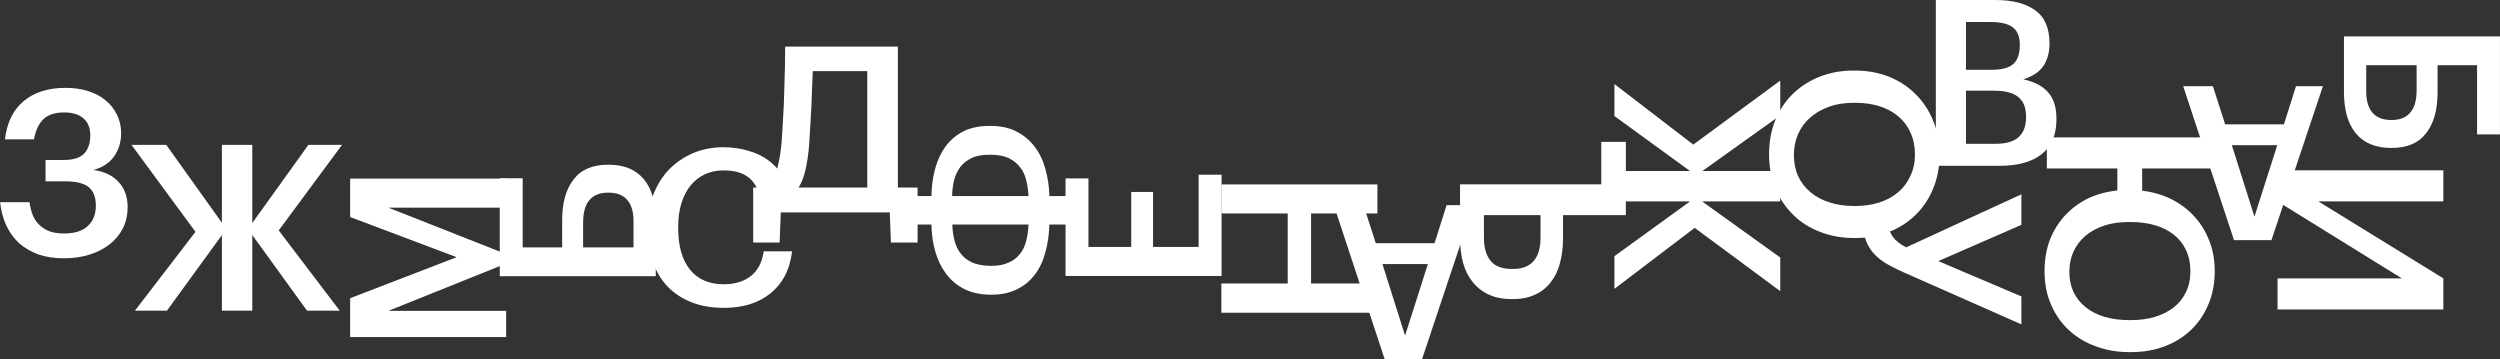
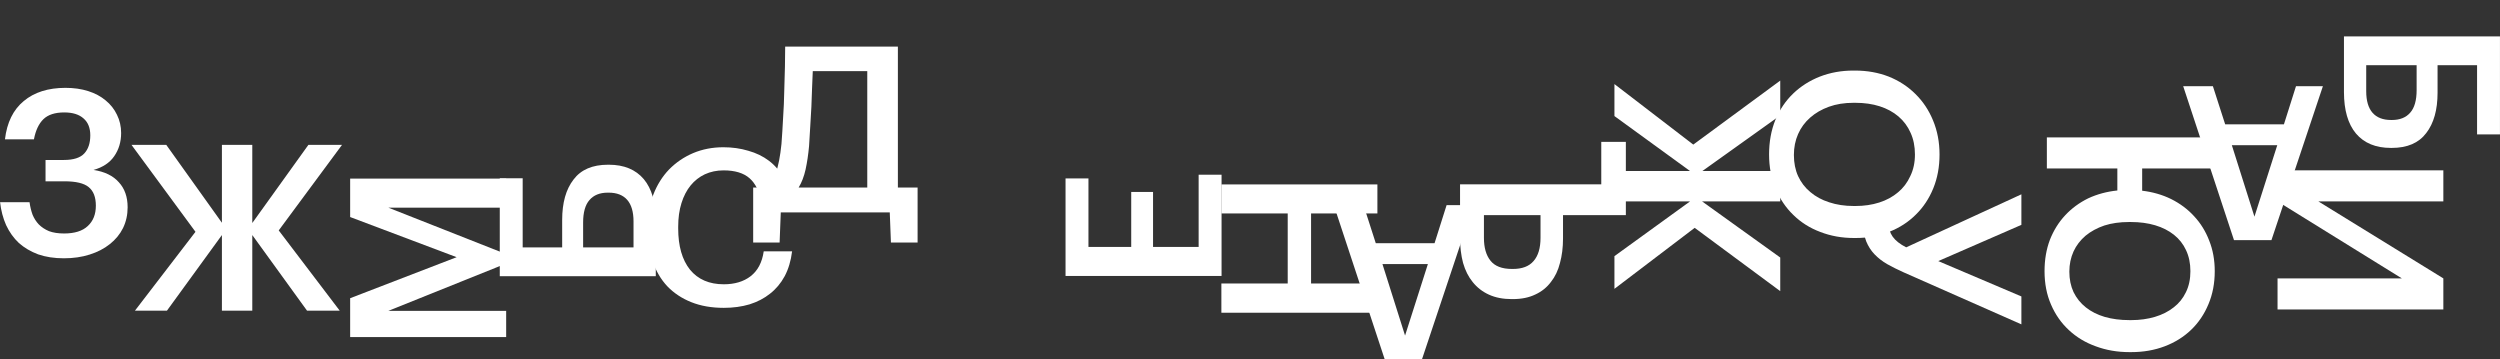
<svg xmlns="http://www.w3.org/2000/svg" width="2555" height="367" viewBox="0 0 2555 367" fill="none">
  <rect x="0" y="0" width="2555" height="367" fill="#333333" stroke="none" />
-   <path d="M1072.49 229.443C1072.2 239.709 1070.8 249.243 1068.31 258.043C1065.96 266.843 1062.37 274.396 1057.53 280.703C1052.69 287.156 1046.6 292.143 1039.27 295.663C1031.94 299.329 1023.28 301.163 1013.31 301.163L1011.55 301.163C1001.43 301.016 992.631 299.036 985.151 295.223C977.818 291.409 971.731 286.276 966.891 279.823C962.051 273.369 958.384 265.816 955.891 257.163C953.398 248.509 952.078 239.269 951.931 229.443L930.811 229.443L930.811 200.403L951.931 200.403C952.078 190.136 953.398 180.603 955.891 171.803C958.384 163.003 962.051 155.376 966.891 148.923C971.731 142.616 977.818 137.629 985.151 133.963C992.484 130.443 1001.14 128.683 1011.11 128.683L1012.43 128.683C1022.7 128.683 1031.5 130.589 1038.83 134.403C1046.31 138.216 1052.47 143.349 1057.31 149.803C1062.3 156.256 1065.96 163.809 1068.31 172.463C1070.8 181.116 1072.2 190.429 1072.49 200.403L1093.39 200.403L1093.39 229.443L1072.49 229.443ZM1051.15 200.403C1050.86 194.536 1050.05 189.036 1048.73 183.903C1047.56 178.916 1045.43 174.516 1042.35 170.703C1039.42 166.889 1035.53 163.809 1030.69 161.463C1025.85 159.263 1019.76 158.163 1012.43 158.163L1010.89 158.163C1004 158.163 998.204 159.189 993.511 161.243C988.818 163.443 984.931 166.376 981.851 170.043C978.918 173.856 976.718 178.329 975.251 183.463C973.931 188.743 973.198 194.389 973.051 200.403L1051.15 200.403ZM973.271 229.443C973.418 235.163 974.151 240.589 975.471 245.723C976.791 250.856 978.918 255.329 981.851 259.143C984.784 262.956 988.598 265.963 993.291 268.163C998.131 270.363 1004.22 271.536 1011.55 271.683L1013.31 271.683C1020.2 271.683 1026 270.583 1030.69 268.383C1035.53 266.329 1039.42 263.396 1042.35 259.583C1045.28 255.916 1047.41 251.516 1048.73 246.383C1050.05 241.249 1050.86 235.603 1051.15 229.443L973.271 229.443Z" fill="white" />
  <path d="M1088.98 282.027L1088.98 182.346L1112.4 182.346L1112.4 252.368L1156.11 252.368L1156.11 196.172L1178.41 196.172L1178.41 252.368L1225.01 252.368L1225.01 178.555L1248.43 178.555L1248.43 282.027L1088.98 282.027Z" fill="white" />
  <path d="M826.864 149.268C826.074 157.958 824.889 165.937 823.309 173.205C821.729 180.315 819.359 186.477 816.199 191.691H886.351V72.717H830.656C830.498 77.931 830.261 83.619 829.945 89.781C829.787 95.943 829.55 102.421 829.234 109.215C828.918 115.851 828.523 122.645 828.049 129.597C827.733 136.391 827.338 142.948 826.864 149.268ZM796.765 247.86H769.747V191.691H780.412C786.1 189.479 790.208 184.66 792.736 177.234C795.422 169.808 797.397 159.775 798.661 147.135C799.293 138.761 799.846 129.913 800.32 120.591C800.952 111.269 801.347 102.105 801.505 93.099C801.821 84.093 802.058 75.64 802.216 67.74C802.374 59.84 802.453 53.125 802.453 47.595H917.635V191.691H937.78V247.86H910.525L909.34 217.05H797.95L796.765 247.86Z" fill="white" />
  <path d="M257.84 227.901L315.194 148.032L349.559 148.032L284.858 235.485L347.189 317.487L313.772 317.487L257.84 240.225L257.84 317.487L226.793 317.487L226.793 240.225L170.624 317.487L137.918 317.487L199.775 236.907L134.363 148.032L169.913 148.032L226.793 227.664L226.793 148.032L257.84 148.032L257.84 227.901Z" fill="white" />
  <path d="M1904.41 229.362C1904.41 225.794 1904.78 222.969 1905.53 220.888C1906.12 218.807 1906.57 217.617 1906.87 217.32L1931.4 217.32C1931.25 217.766 1930.95 218.807 1930.5 220.442C1930.21 222.226 1930.06 224.605 1930.06 227.578C1930.06 233.079 1931.47 237.836 1934.29 241.85C1937.12 245.864 1941.73 249.506 1948.12 252.777L2065.86 198.588L2065.86 229.808L1980.9 266.826L2065.86 302.952L2065.86 331.496L1945.22 278.199C1939.27 275.523 1933.77 272.773 1928.72 269.948C1923.81 267.123 1919.5 263.778 1915.79 259.913C1912.22 256.196 1909.39 251.811 1907.31 246.756C1905.38 241.85 1904.41 236.052 1904.41 229.362Z" fill="white" />
  <path d="M1833.36 158.389C1833.36 166.447 1834.78 173.636 1837.63 179.956C1840.63 186.434 1844.81 191.885 1850.19 196.309C1855.56 200.891 1861.96 204.367 1869.38 206.737C1876.97 209.265 1885.34 210.529 1894.51 210.529L1896.4 210.529C1905.09 210.529 1913.15 209.344 1920.58 206.974C1928 204.604 1934.4 201.128 1939.77 196.546C1945.14 192.122 1949.33 186.592 1952.33 179.956C1955.49 173.478 1957.07 166.131 1957.07 157.915C1957.07 149.541 1955.57 142.115 1952.57 135.637C1949.73 129.159 1945.62 123.629 1940.25 119.047C1934.87 114.465 1928.48 110.989 1921.05 108.619C1913.62 106.249 1905.33 105.064 1896.16 105.064L1894.27 105.064C1884.95 105.064 1876.57 106.407 1869.15 109.093C1861.72 111.779 1855.32 115.492 1849.95 120.232C1844.58 124.972 1840.47 130.581 1837.63 137.059C1834.78 143.537 1833.36 150.647 1833.36 158.389ZM1808 157.915C1808 144.959 1810.13 133.188 1814.4 122.602C1818.82 112.016 1824.91 103.01 1832.65 95.584C1840.39 88.158 1849.48 82.391 1859.9 78.283C1870.49 74.175 1881.87 72.121 1894.03 72.121L1895.93 72.121C1908.25 72.121 1919.71 74.175 1930.29 78.283C1940.88 82.549 1949.96 88.474 1957.55 96.058C1965.29 103.642 1971.29 112.648 1975.56 123.076C1979.98 133.662 1982.2 145.275 1982.2 157.915C1982.2 170.555 1980.06 182.089 1975.8 192.517C1971.53 202.945 1965.61 211.872 1958.02 219.298C1950.44 226.882 1941.43 232.728 1931 236.836C1920.58 241.102 1909.12 243.235 1896.64 243.235L1894.74 243.235C1882.42 243.235 1870.96 241.181 1860.38 237.073C1849.79 233.123 1840.63 227.356 1832.89 219.772C1825.14 212.346 1819.06 203.34 1814.64 192.754C1810.21 182.326 1808 170.713 1808 157.915Z" fill="white" />
  <path d="M739.722 314.619C727.234 314.619 716.158 312.687 706.495 308.821C696.831 304.956 688.655 299.53 681.965 292.542C675.423 285.555 670.443 277.081 667.024 267.12C663.604 257.16 661.895 246.01 661.895 233.67V231.886C661.895 219.844 663.827 208.843 667.693 198.882C671.558 188.922 676.91 180.373 683.749 173.237C690.736 166.101 698.913 160.526 708.279 156.512C717.793 152.498 728.126 150.491 739.276 150.491C748.344 150.491 756.818 151.681 764.698 154.059C772.726 156.289 779.787 159.709 785.883 164.317C791.978 168.926 796.884 174.724 800.601 181.711C804.466 188.699 806.845 196.875 807.737 206.241H777.632C775.996 195.537 772.131 187.509 766.036 182.157C759.94 176.805 751.095 174.129 739.499 174.129C732.511 174.129 726.119 175.467 720.321 178.143C714.671 180.819 709.84 184.61 705.826 189.516C701.812 194.422 698.69 200.443 696.46 207.579C694.23 214.715 693.115 222.743 693.115 231.663V233.447C693.115 251.436 697.129 265.485 705.157 275.594C713.333 285.555 724.855 290.535 739.722 290.535C750.872 290.535 760.015 287.785 767.151 282.284C774.435 276.635 778.895 268.161 780.531 256.862H809.521C808.331 266.526 805.804 275 801.939 282.284C798.073 289.42 793.093 295.367 786.998 300.124C781.051 304.882 774.064 308.524 766.036 311.051C758.008 313.43 749.236 314.619 739.722 314.619Z" fill="white" />
  <path d="M622.263 168.347C637.725 168.347 649.618 173.253 657.943 183.065C666.12 192.877 670.208 207 670.208 225.435L670.208 282.3L510.763 282.3L510.763 182.173L534.178 182.173L534.178 252.864L574.541 252.864L574.541 224.766C574.541 207.223 578.407 193.471 586.137 183.511C593.719 173.401 605.464 168.347 621.371 168.347L622.263 168.347ZM647.462 226.327C647.462 216.515 645.307 209.156 640.995 204.25C636.684 199.344 630.366 196.891 622.04 196.891L621.148 196.891C612.972 196.891 606.728 199.418 602.416 204.473C598.105 209.379 595.949 217.035 595.949 227.442L595.949 252.864L647.462 252.864L647.462 226.327Z" fill="white" />
  <path d="M357.854 344.462L357.854 304.768L466.678 262.844L357.854 221.812L357.854 182.564L517.299 182.564L517.299 212.223L396.879 212.223L517.299 259.722L517.299 269.311L396.879 317.702L517.299 317.702L517.299 344.462L357.854 344.462Z" fill="white" />
  <path d="M2321.42 245.409L2283.14 245.409L2231.22 88.109L2261.58 88.109L2274.12 127.049L2334.18 127.049L2346.5 88.109L2374 88.109L2321.42 245.409ZM2327.36 148.389L2280.94 148.389L2304.04 221.429L2327.36 148.389Z" fill="white" />
  <path d="M1453.35 366.927L1415.07 366.927L1363.15 209.627L1393.51 209.627L1406.05 248.567L1466.11 248.567L1478.43 209.627L1505.93 209.627L1453.35 366.927ZM1459.29 269.907L1412.87 269.907L1435.97 342.947L1459.29 269.907Z" fill="white" />
  <path d="M65.26 263.975C55.464 263.975 46.695 262.632 38.953 259.946C31.369 257.102 24.812 253.231 19.282 248.333C13.91 243.277 9.565 237.194 6.247 230.084C3.087 222.974 1.033 215.153 0.085 206.621H30.184C30.816 211.203 31.843 215.469 33.265 219.419C34.845 223.211 36.978 226.529 39.664 229.373C42.508 232.217 45.984 234.508 50.092 236.246C54.358 237.826 59.493 238.616 65.497 238.616C76.241 238.616 84.299 236.088 89.671 231.032C95.201 225.976 97.966 219.024 97.966 210.176C97.966 201.486 95.517 195.166 90.619 191.216C85.879 187.266 77.584 185.291 65.734 185.291H46.537V163.487H65.26C75.056 163.487 82.008 161.275 86.116 156.851C90.224 152.427 92.278 146.265 92.278 138.365C92.278 130.781 89.987 125.014 85.405 121.064C80.823 116.956 74.266 114.902 65.734 114.902C56.254 114.902 49.144 117.193 44.404 121.775C39.664 126.357 36.425 133.23 34.687 142.394H5.062C7.116 125.172 13.515 112.137 24.259 103.289C35.003 94.283 49.223 89.78 66.919 89.78C75.451 89.78 83.193 90.886 90.145 93.098C97.097 95.31 103.022 98.47 107.92 102.578C112.976 106.686 116.847 111.584 119.533 117.272C122.377 122.96 123.799 129.201 123.799 135.995C123.799 145.001 121.429 152.901 116.689 159.695C112.107 166.331 105.076 170.992 95.596 173.678C106.972 175.416 115.583 179.603 121.429 186.239C127.433 192.717 130.435 201.249 130.435 211.835C130.435 219.577 128.855 226.687 125.695 233.165C122.535 239.485 118.032 244.936 112.186 249.518C106.498 254.1 99.625 257.655 91.567 260.183C83.667 262.711 74.898 263.975 65.26 263.975Z" fill="white" />
  <path d="M1739.54 205.84L1819.41 263.194L1819.41 297.559L1731.96 232.858L1649.95 295.189L1649.95 261.772L1727.22 205.84L1649.95 205.84L1649.95 174.793L1727.22 174.793L1649.95 118.624L1649.95 85.918L1730.53 147.775L1819.41 82.363L1819.41 117.913L1739.78 174.793L1819.41 174.793L1819.41 205.84L1739.54 205.84Z" fill="white" />
-   <path d="M1978.43 0L2039.1 0C2056.64 0 2070.23 3.476 2079.86 10.428C2089.66 17.38 2094.56 28.598 2094.56 44.082V45.03C2094.56 53.562 2092.5 60.988 2088.4 67.308C2084.29 73.47 2077.41 78.052 2067.78 81.054C2079.31 83.582 2087.84 88.085 2093.37 94.563C2098.9 100.883 2101.67 109.731 2101.67 121.107V122.055C2101.67 137.855 2096.61 149.705 2086.5 157.605C2076.55 165.505 2062.25 169.455 2043.6 169.455H1978.43V0ZM2039.81 146.94C2050.4 146.94 2058.14 144.649 2063.04 140.067C2068.09 135.485 2070.62 128.77 2070.62 119.922V118.974C2070.62 110.126 2068.01 103.569 2062.8 99.303C2057.74 94.879 2049.37 92.667 2037.68 92.667L2009.24 92.667V146.94H2039.81ZM2035.31 71.337C2045.74 71.337 2053.16 69.362 2057.59 65.412C2062.01 61.462 2064.22 55.142 2064.22 46.452V45.504C2064.22 37.446 2061.85 31.6 2057.11 27.966C2052.37 24.332 2044.95 22.515 2034.83 22.515L2009.24 22.515V71.337H2035.31Z" fill="white" />
  <path d="M2089.52 277.149C2089.52 265.457 2091.33 254.792 2094.97 245.154C2098.76 235.516 2103.97 227.142 2110.61 220.032C2117.24 212.922 2125.07 207.155 2134.07 202.731C2143.24 198.465 2153.19 195.779 2163.93 194.673L2163.93 172.158L2091.89 172.158L2091.89 140.4L2261.34 140.4L2261.34 172.158L2189.29 172.158L2189.29 194.91C2200.04 196.174 2209.91 199.018 2218.92 203.442C2228.08 208.024 2235.9 213.87 2242.38 220.98C2249.02 228.09 2254.15 236.385 2257.79 245.865C2261.58 255.345 2263.47 265.773 2263.47 277.149C2263.47 289.473 2261.34 300.691 2257.07 310.803C2252.81 321.073 2246.88 329.842 2239.3 337.11C2231.72 344.378 2222.71 349.987 2212.28 353.937C2201.85 357.887 2190.48 359.862 2178.15 359.862L2176.26 359.862C2163.93 359.862 2152.48 357.887 2141.89 353.937C2131.31 350.145 2122.14 344.615 2114.4 337.347C2106.66 330.237 2100.58 321.547 2096.15 311.277C2091.73 301.165 2089.52 289.789 2089.52 277.149ZM2114.87 277.623C2114.87 285.365 2116.3 292.317 2119.14 298.479C2122.14 304.641 2126.33 309.855 2131.7 314.121C2137.07 318.387 2143.47 321.626 2150.9 323.838C2158.48 326.05 2166.94 327.156 2176.26 327.156L2178.15 327.156C2186.84 327.156 2194.9 326.05 2202.33 323.838C2209.75 321.626 2216.15 318.387 2221.52 314.121C2226.9 310.013 2231.08 304.799 2234.09 298.479C2237.09 292.317 2238.59 285.207 2238.59 277.149C2238.59 269.091 2237.09 261.902 2234.09 255.582C2231.24 249.42 2227.13 244.206 2221.76 239.94C2216.39 235.674 2209.99 232.435 2202.56 230.223C2195.14 228.011 2186.84 226.905 2177.68 226.905L2175.78 226.905C2166.46 226.905 2158.09 228.09 2150.66 230.46C2143.24 232.988 2136.84 236.464 2131.46 240.888C2126.09 245.47 2121.98 250.842 2119.14 257.004C2116.3 263.324 2114.87 270.197 2114.87 277.623Z" fill="white" />
  <path d="M2497.1 316.271L2327.65 316.271L2327.65 284.513L2454.68 284.513L2327.65 205.828L2327.65 174.071L2497.1 174.071L2497.1 205.828L2369.36 205.828L2497.1 284.512L2497.1 316.271Z" fill="white" />
  <path d="M2443.47 151.167C2428.01 151.167 2416.12 146.261 2407.79 136.449C2399.62 126.637 2395.53 112.514 2395.53 94.079L2395.53 37.214L2554.97 37.214L2554.97 137.341L2531.56 137.341L2531.56 66.65L2491.19 66.65L2491.19 94.748C2491.19 112.291 2487.33 126.042 2479.6 136.003C2472.02 146.112 2460.27 151.167 2444.36 151.167L2443.47 151.167ZM2418.27 93.187C2418.27 102.999 2420.43 110.358 2424.74 115.264C2429.05 120.17 2435.37 122.623 2443.69 122.623L2444.59 122.623C2452.76 122.623 2459.01 120.096 2463.32 115.041C2467.63 110.135 2469.79 102.479 2469.79 92.072L2469.79 66.65L2418.27 66.65L2418.27 93.187Z" fill="white" />
  <path d="M1407.7 188.484L1407.7 218.143L1339.91 218.143L1339.91 289.726L1407.7 289.726L1407.7 319.608L1248.25 319.608L1248.25 289.726L1316.04 289.726L1316.04 218.143L1248.25 218.143L1248.25 188.484L1407.7 188.484Z" fill="white" />
  <path d="M1636.5 188.363L1636.5 144.992L1661.62 144.992L1661.62 219.884L1597.4 219.884L1597.4 243.821C1597.4 252.827 1596.37 261.122 1594.31 268.706C1592.42 276.29 1589.34 282.768 1585.07 288.14C1580.96 293.67 1575.67 297.936 1569.19 300.938C1562.71 304.098 1554.97 305.678 1545.97 305.678L1545.02 305.678C1536.17 305.678 1528.43 304.177 1521.79 301.175C1515.16 298.173 1509.63 293.907 1505.2 288.377C1500.78 283.005 1497.46 276.448 1495.25 268.706C1493.19 260.964 1492.17 252.353 1492.17 242.873L1492.17 188.363L1636.5 188.363ZM1516.58 243.11C1516.58 253.064 1518.79 260.806 1523.21 266.336C1527.64 272.024 1534.99 274.868 1545.26 274.868L1546.2 274.868C1555.68 274.868 1562.71 272.182 1567.3 266.81C1572.04 261.438 1574.41 253.538 1574.41 243.11L1574.41 219.884L1516.58 219.884L1516.58 243.11Z" fill="white" />
</svg>